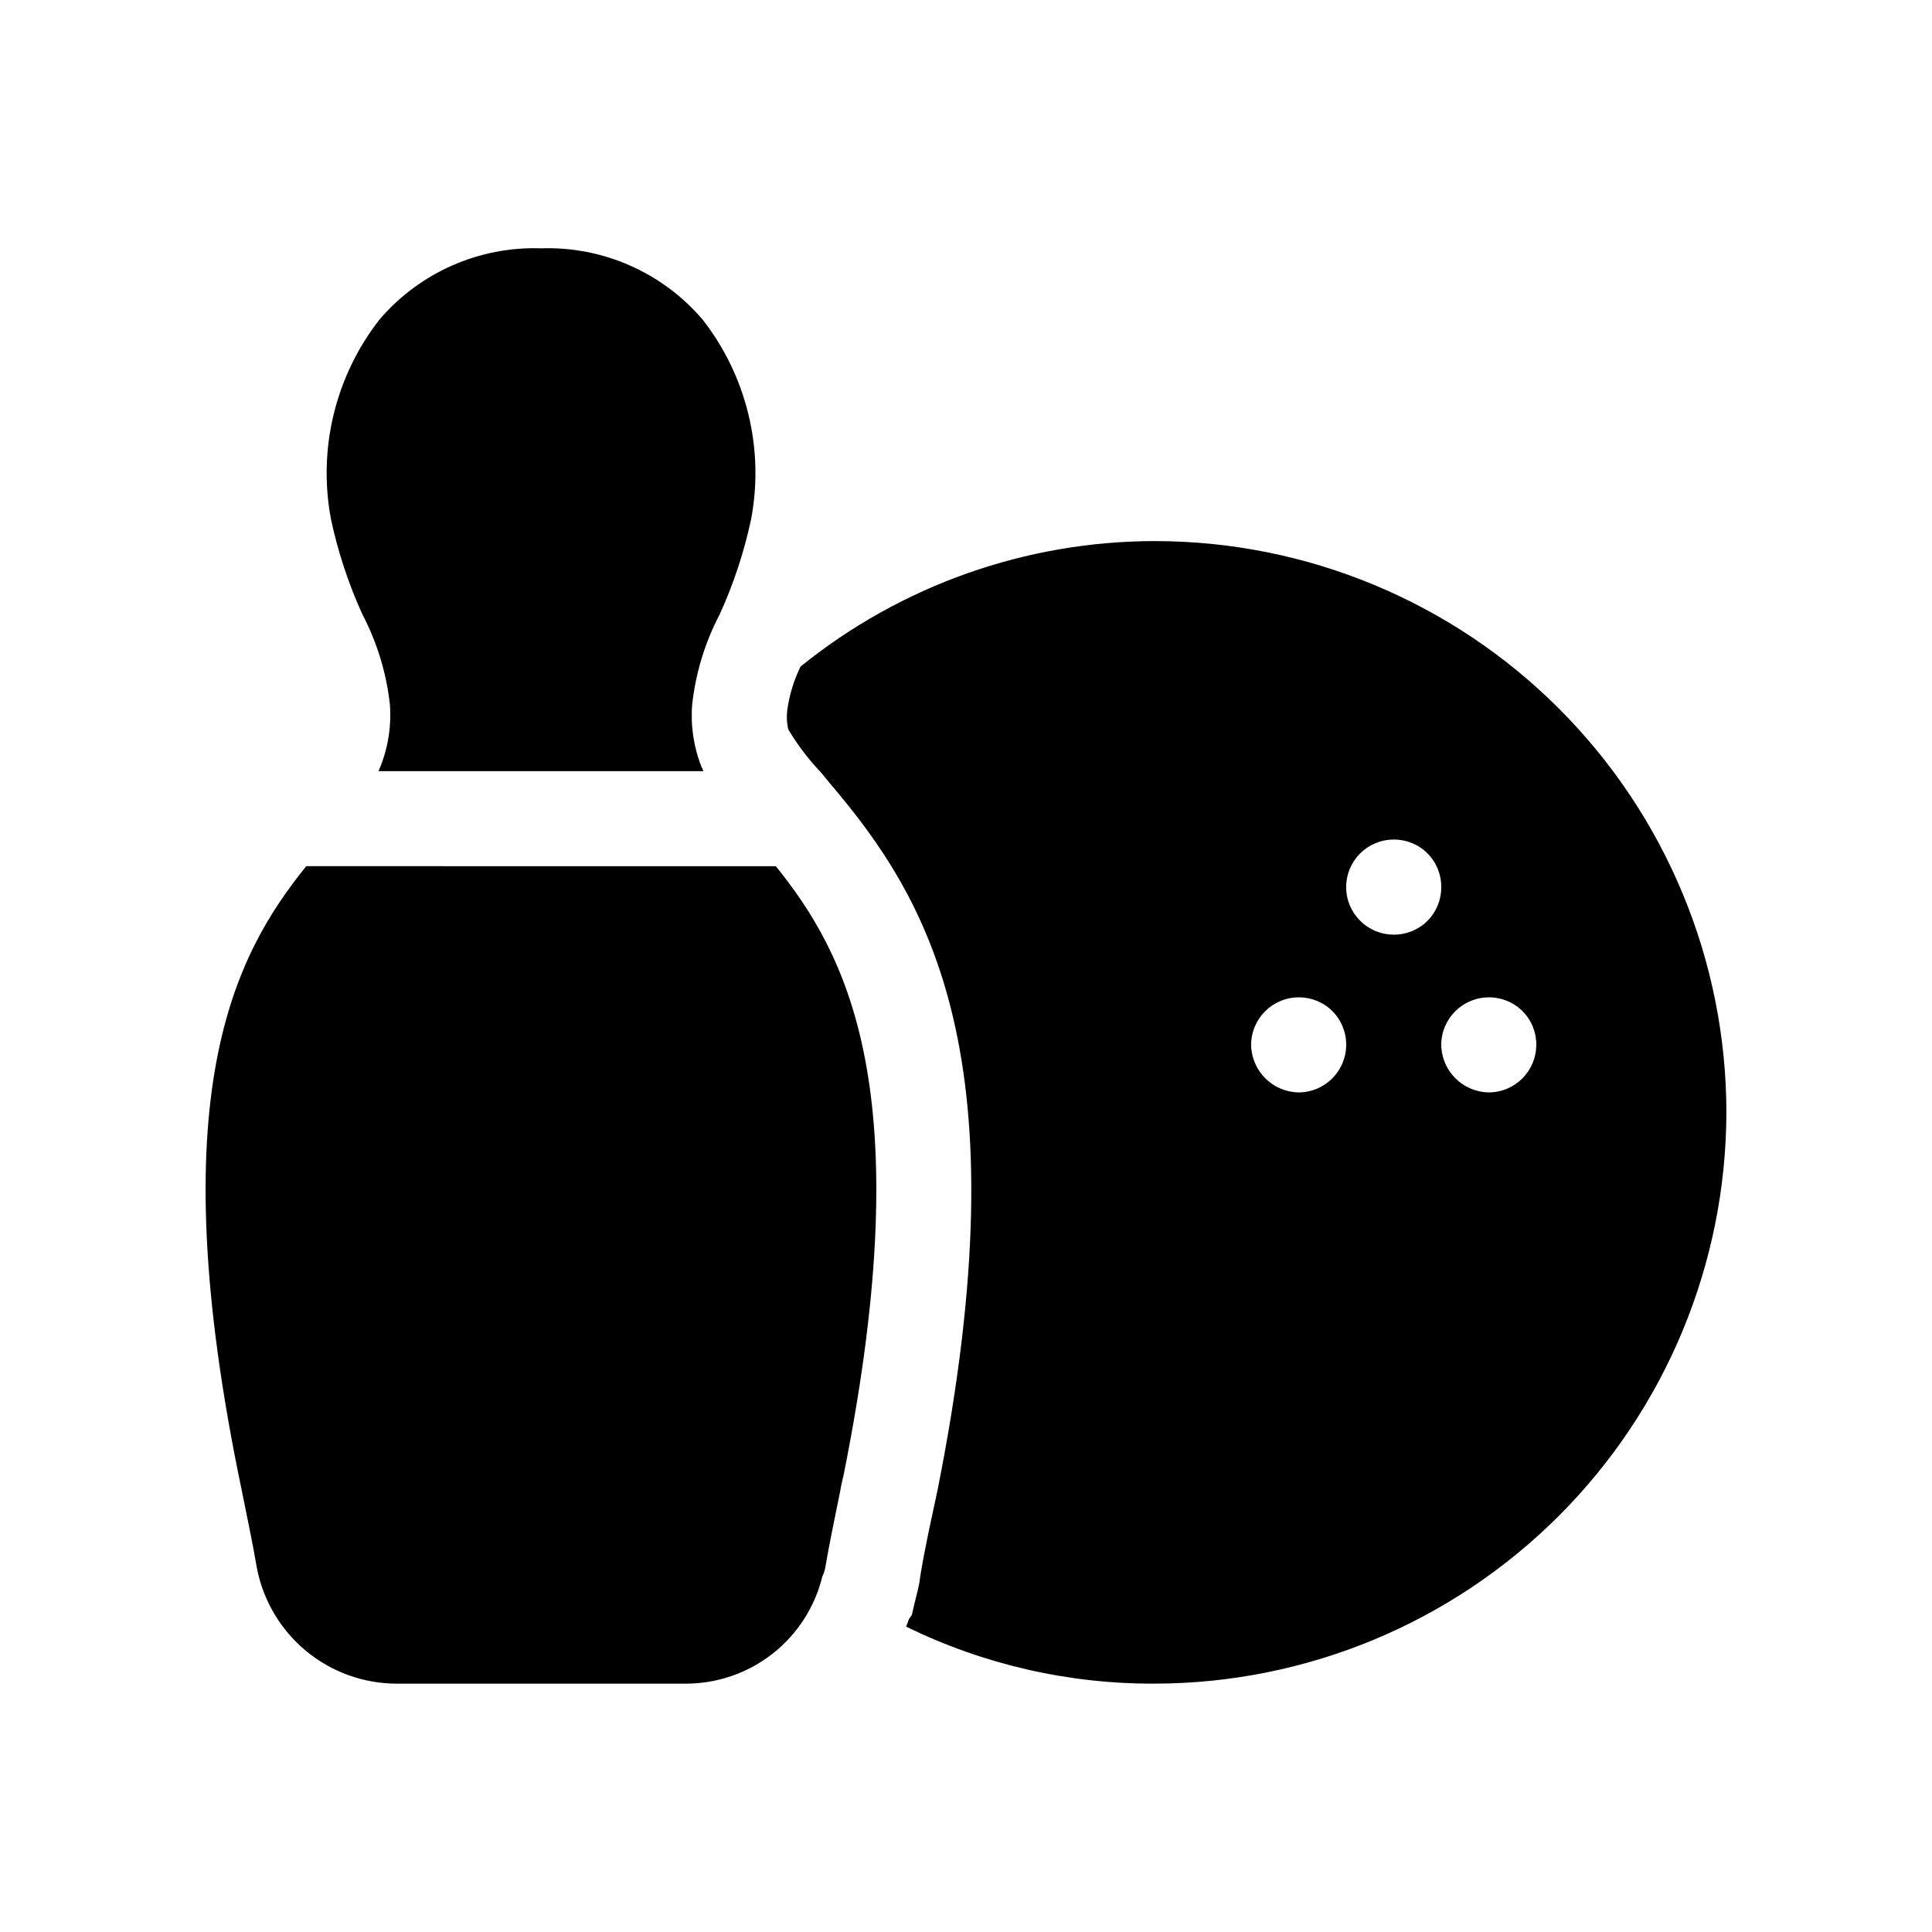
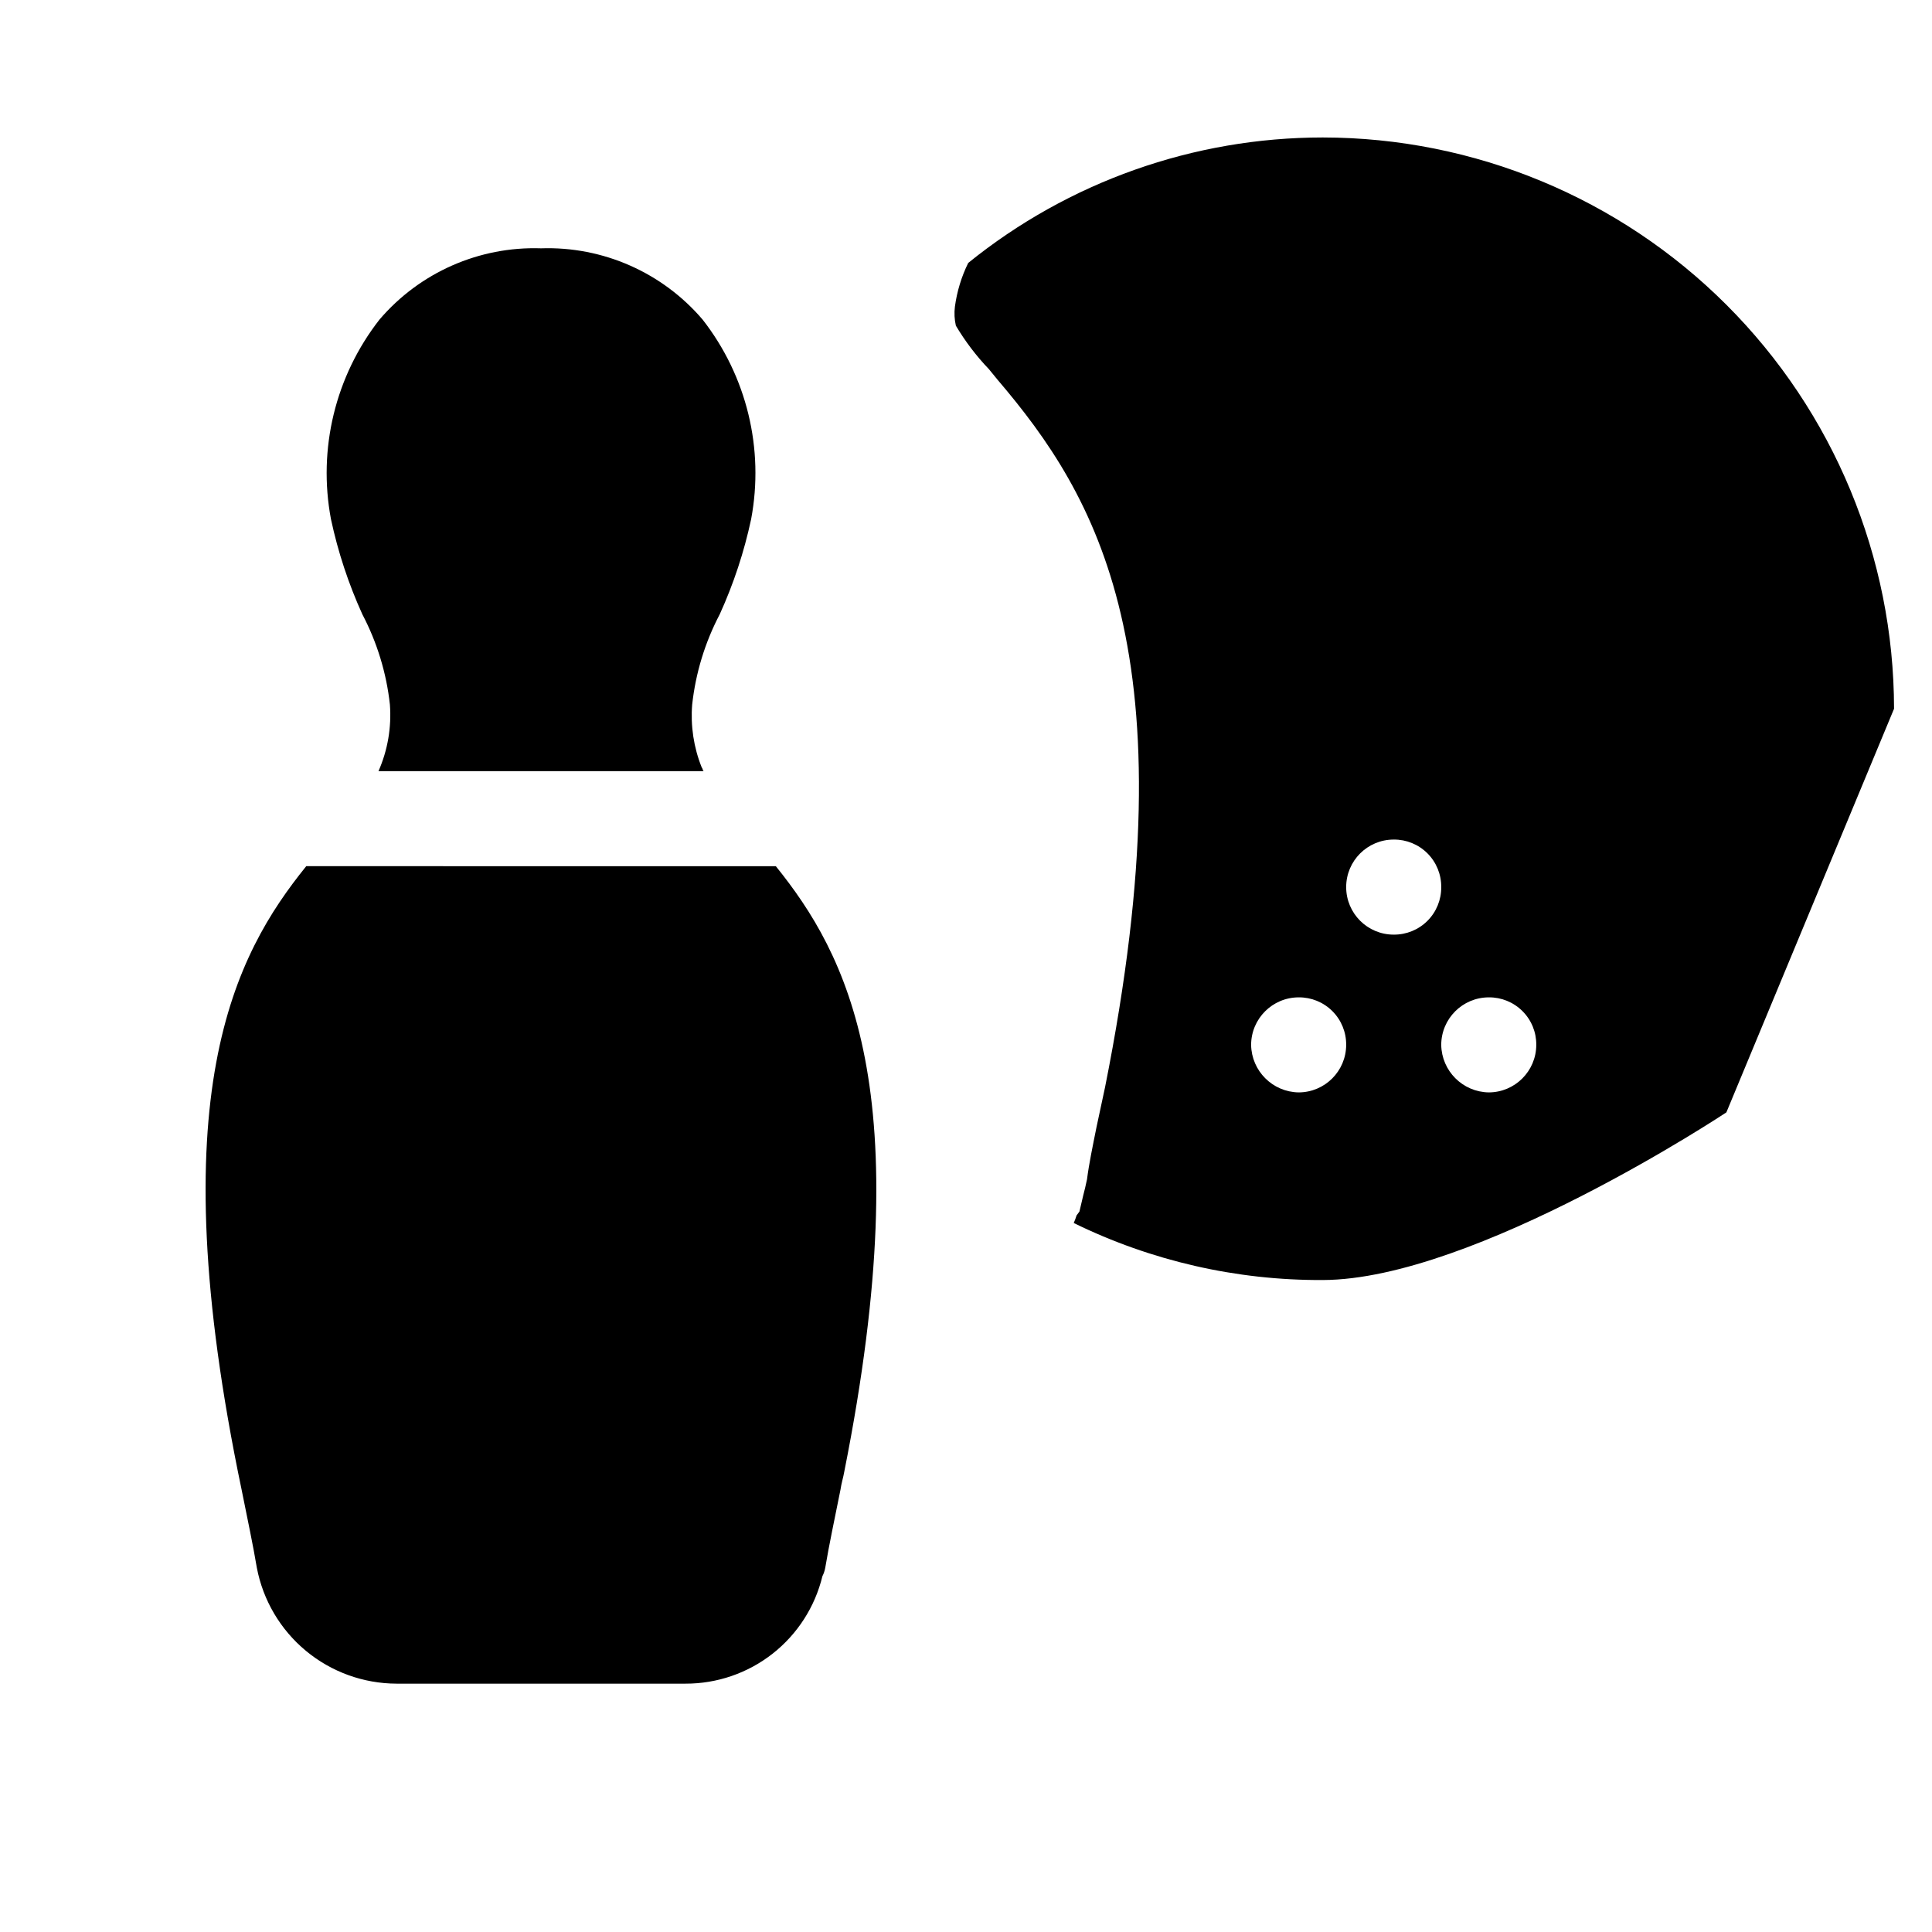
<svg xmlns="http://www.w3.org/2000/svg" fill="#000000" width="800px" height="800px" version="1.1" viewBox="144 144 512 512">
-   <path d="m231.71 281.6c-3.516-18.66 1.164-37.93 12.848-52.898 10.652-12.488 26.418-19.445 42.824-18.895 16.406-0.551 32.168 6.406 42.824 18.895 11.684 14.969 16.363 34.238 12.848 52.898-1.855 8.672-4.644 17.121-8.316 25.191-3.91 7.449-6.387 15.566-7.305 23.934-0.453 5.66 0.406 11.352 2.519 16.625 0.25 0.25 0.25 0.754 0.504 1.008h-86.152c2.438-5.543 3.477-11.598 3.023-17.633-0.914-8.367-3.394-16.484-7.305-23.934-3.668-8.074-6.457-16.52-8.312-25.191zm-6.551 91.945c-18.895 23.426-39.047 60.457-17.129 165.25 1.512 7.559 3.023 14.609 4.031 20.656 1.641 8.629 6.231 16.414 12.988 22.023 6.758 5.609 15.262 8.688 24.043 8.711h76.578c8.363 0.02 16.492-2.777 23.074-7.941 6.578-5.164 11.23-12.395 13.199-20.523 0.363-0.715 0.617-1.48 0.758-2.269 1.008-6.047 2.519-13.098 4.031-20.656 0.25-1.762 0.754-3.273 1.008-4.785 20.152-101.27 0.504-137.29-18.137-160.46zm376.35 65.242v0.004c-0.078 40.125-16.055 78.59-44.43 106.96s-66.836 44.348-106.96 44.43c-22.871 0.117-45.461-5.055-66-15.113 0.293-0.656 0.547-1.332 0.754-2.016l0.754-1.008 1.008-4.281 0.504-2.016 0.504-2.266c0.504-4.031 1.512-8.816 2.519-13.855l2.266-10.578c22.922-114.87-2.266-156.68-28.465-187.42l-2.266-2.769 0.004-0.004c-3.371-3.516-6.328-7.406-8.816-11.59-0.379-1.652-0.465-3.356-0.254-5.039 0.543-4.027 1.734-7.938 3.527-11.586 26.594-21.508 59.758-33.242 93.961-33.25 40.141 0.035 78.629 15.996 107.01 44.383 28.383 28.383 44.348 66.871 44.383 107.01zm-100.76-17.887v0.004c0.031-3.352-1.285-6.574-3.652-8.941-2.371-2.371-5.594-3.688-8.945-3.652-6.945 0.02-12.574 5.648-12.594 12.594 0.109 6.91 5.684 12.484 12.594 12.594 6.949-0.016 12.578-5.644 12.598-12.594zm25.191-41.816v0.004c0.031-3.352-1.285-6.574-3.652-8.941-2.371-2.371-5.594-3.688-8.945-3.652-6.957 0-12.594 5.637-12.594 12.594 0 6.957 5.637 12.598 12.594 12.598 3.352 0.031 6.574-1.285 8.945-3.652 2.367-2.371 3.684-5.594 3.652-8.945zm25.191 41.816-0.004 0.004c0.035-3.352-1.281-6.574-3.652-8.941-2.367-2.371-5.59-3.688-8.941-3.652-6.949 0.02-12.574 5.648-12.594 12.594 0.109 6.91 5.684 12.484 12.594 12.594 6.949-0.016 12.574-5.644 12.594-12.594z" />
+   <path d="m231.71 281.6c-3.516-18.66 1.164-37.93 12.848-52.898 10.652-12.488 26.418-19.445 42.824-18.895 16.406-0.551 32.168 6.406 42.824 18.895 11.684 14.969 16.363 34.238 12.848 52.898-1.855 8.672-4.644 17.121-8.316 25.191-3.91 7.449-6.387 15.566-7.305 23.934-0.453 5.66 0.406 11.352 2.519 16.625 0.25 0.25 0.25 0.754 0.504 1.008h-86.152c2.438-5.543 3.477-11.598 3.023-17.633-0.914-8.367-3.394-16.484-7.305-23.934-3.668-8.074-6.457-16.52-8.312-25.191zm-6.551 91.945c-18.895 23.426-39.047 60.457-17.129 165.25 1.512 7.559 3.023 14.609 4.031 20.656 1.641 8.629 6.231 16.414 12.988 22.023 6.758 5.609 15.262 8.688 24.043 8.711h76.578c8.363 0.02 16.492-2.777 23.074-7.941 6.578-5.164 11.23-12.395 13.199-20.523 0.363-0.715 0.617-1.48 0.758-2.269 1.008-6.047 2.519-13.098 4.031-20.656 0.25-1.762 0.754-3.273 1.008-4.785 20.152-101.27 0.504-137.29-18.137-160.46zm376.35 65.242v0.004s-66.836 44.348-106.96 44.43c-22.871 0.117-45.461-5.055-66-15.113 0.293-0.656 0.547-1.332 0.754-2.016l0.754-1.008 1.008-4.281 0.504-2.016 0.504-2.266c0.504-4.031 1.512-8.816 2.519-13.855l2.266-10.578c22.922-114.87-2.266-156.68-28.465-187.42l-2.266-2.769 0.004-0.004c-3.371-3.516-6.328-7.406-8.816-11.59-0.379-1.652-0.465-3.356-0.254-5.039 0.543-4.027 1.734-7.938 3.527-11.586 26.594-21.508 59.758-33.242 93.961-33.25 40.141 0.035 78.629 15.996 107.01 44.383 28.383 28.383 44.348 66.871 44.383 107.01zm-100.76-17.887v0.004c0.031-3.352-1.285-6.574-3.652-8.941-2.371-2.371-5.594-3.688-8.945-3.652-6.945 0.02-12.574 5.648-12.594 12.594 0.109 6.91 5.684 12.484 12.594 12.594 6.949-0.016 12.578-5.644 12.598-12.594zm25.191-41.816v0.004c0.031-3.352-1.285-6.574-3.652-8.941-2.371-2.371-5.594-3.688-8.945-3.652-6.957 0-12.594 5.637-12.594 12.594 0 6.957 5.637 12.598 12.594 12.598 3.352 0.031 6.574-1.285 8.945-3.652 2.367-2.371 3.684-5.594 3.652-8.945zm25.191 41.816-0.004 0.004c0.035-3.352-1.281-6.574-3.652-8.941-2.367-2.371-5.59-3.688-8.941-3.652-6.949 0.02-12.574 5.648-12.594 12.594 0.109 6.91 5.684 12.484 12.594 12.594 6.949-0.016 12.574-5.644 12.594-12.594z" />
</svg>